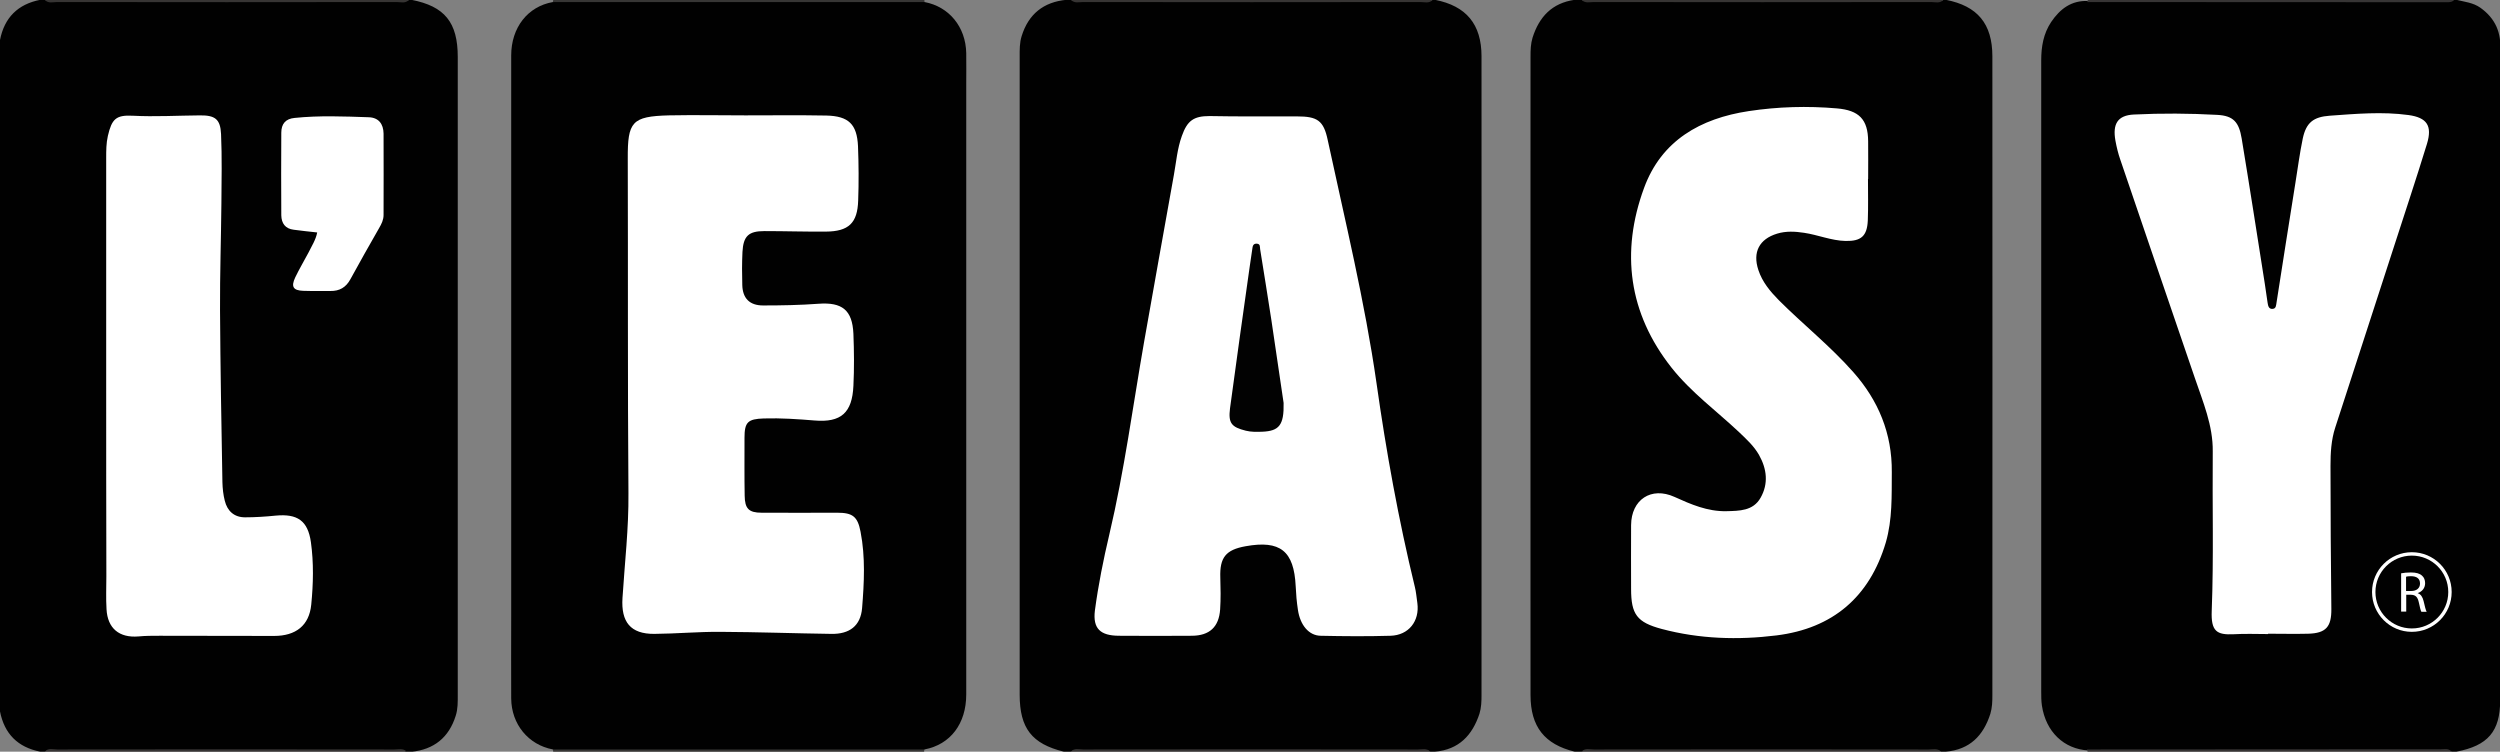
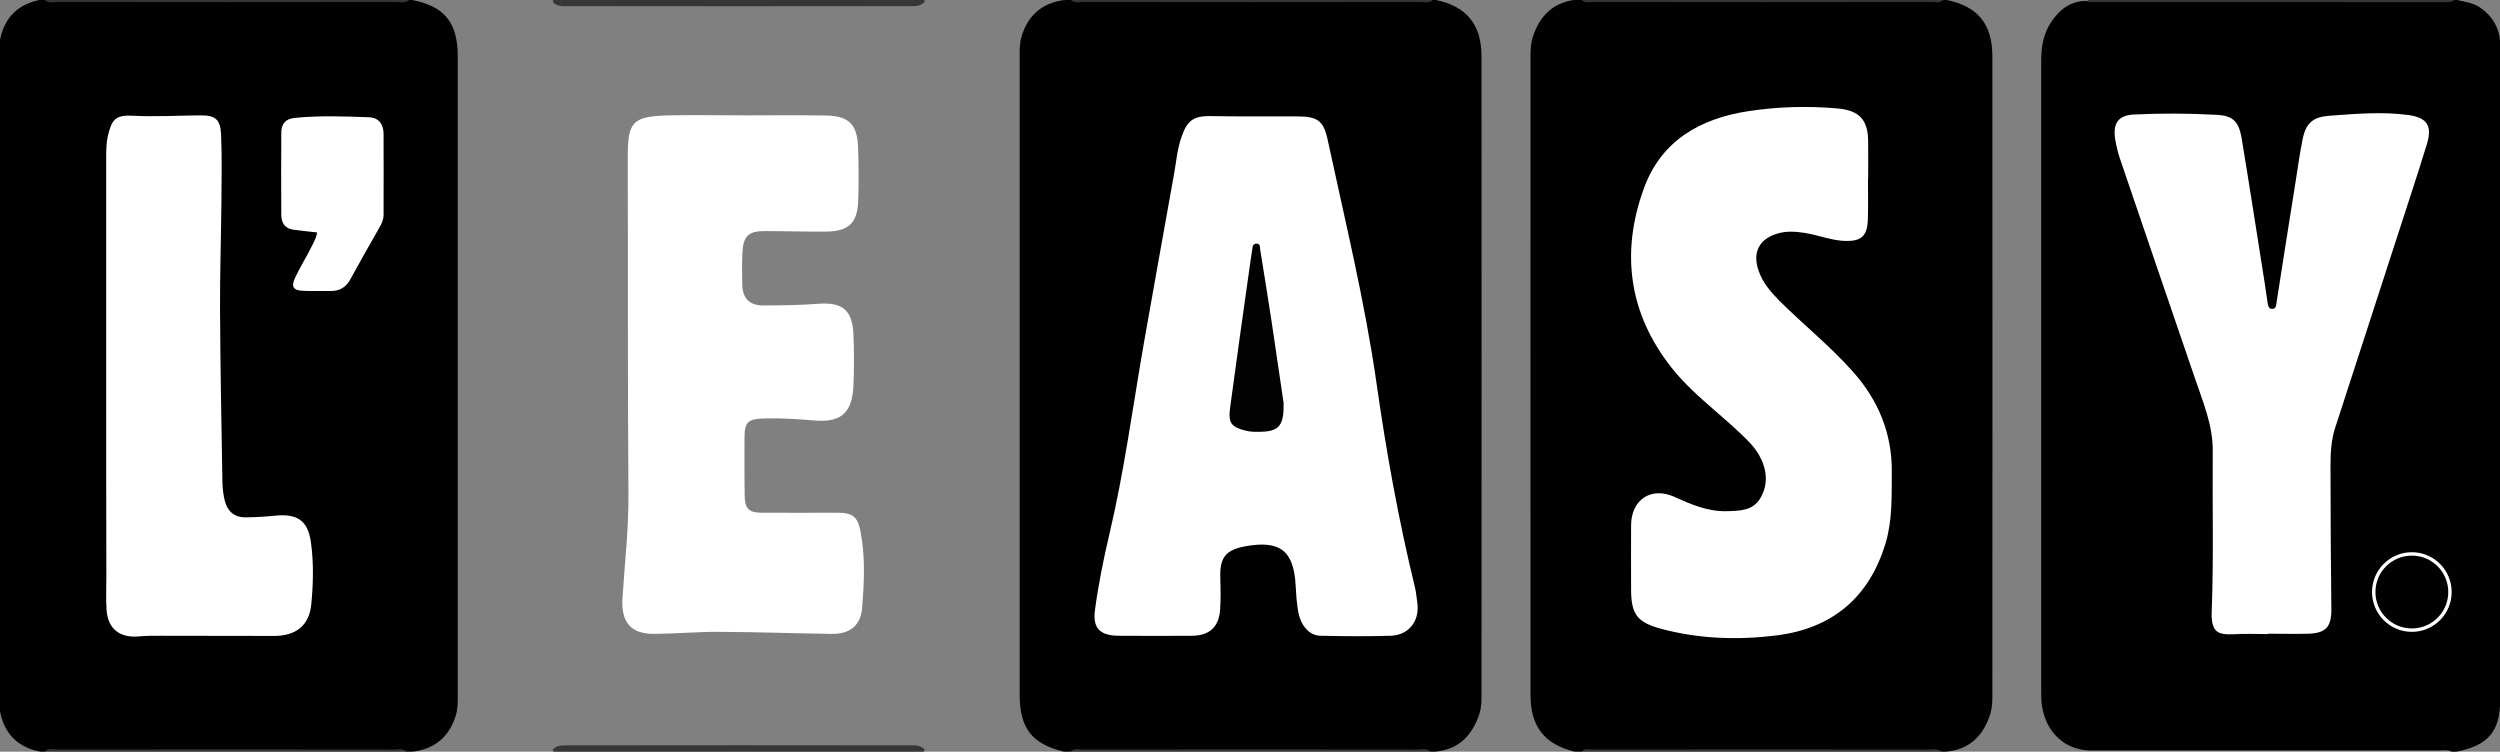
<svg xmlns="http://www.w3.org/2000/svg" version="1.1" id="Layer_1" x="0" y="0" viewBox="0 0 1469.1 441.7" xml:space="preserve">
  <rect x="0" y="0" width="1469.1" height="441.7" fill="#808080" stroke="none" />
  <style>.st0{fill:#010101}.st1{fill:#373635}.st2{fill:#373535}.st3{fill:#373534}.st4{fill:#fff}</style>
  <path class="st0" d="M26.4 441.7h-2.8c-13.2-2.6-21-10.5-23.6-23.6V23.5C2.6 10.3 10.5 2.5 23.6-.1h2.8c1.9 1.2 4.1.7 6.1.7h201.8c2 0 4.2.5 6.1-.7h1.4C261.3 3.7 269 13.1 269 33.5v374.7c0 4.2.1 8.4-1.2 12.4-4 12.8-12.8 19.9-26.2 21.2h-2.8c-1.9-1.2-4.1-.7-6.1-.7H32.3c-1.9-.1-4-.6-5.9.6zM1442.1-.1h1.4c4.8 1.2 9.7 1.6 14 4.6 8.9 6.3 12.5 14.8 11.7 25.4v381.6c0 18.3-7.2 26.7-25.7 30.2h-2.8c-2.4-1.3-5-.7-7.5-.7h-206c-14.4-.8-25-11-27.3-26.4-.4-2.8-.4-5.5-.4-8.3V35.5c0-8.1 1.3-15.7 5.8-22.5 5.2-7.7 11.9-12.9 21.8-12.4h207.6c2.4 0 5 .7 7.4-.7zM925.3-.1h4.2c1.9 1.2 4.1.7 6.1.7H1136c2 0 4.2.5 6.1-.7h1.4c18.5 3.6 27.3 14 27.3 33.2.1 125.1 0 250.3 0 375.4 0 3.7-.1 7.4-1.2 11-4.1 12.8-12.1 21-26.1 22.2h-2.8c-1.9-1.2-4.1-.7-6.1-.7h-199c-2 0-4.2-.5-6.1.7h-4.2c-17.6-4.3-25.9-14.6-25.9-33.2-.1-125.1 0-250.3 0-375.4 0-3.7.1-7.4 1.2-11C904.5 9.9 912 1.8 925.3-.1zM841.9-.1h1.4c18.3 3.6 27.3 14.3 27.3 33.2.1 125.1 0 250.2 0 375.3 0 3.7-.1 7.4-1.2 11-4.2 12.7-12.1 21.1-26.1 22.3h-2.8c-1.9-1.2-4.1-.7-6.1-.7h-199c-2 0-4.2-.5-6.1.7h-4.2c-18.7-4.6-25.9-13.7-25.9-33.5V33.5c0-4.2-.1-8.4 1.2-12.4 4-12.8 12.8-19.9 26.2-21.2h2.8c1.9 1.2 4.1.7 6.1.7h200.4c1.9 0 4.1.5 6-.7z" />
  <path class="st1" d="M324.9 1.2c.1-.4.1-.9.2-1.3h218.1c0 .4.1.9.1 1.3-2.5 2.7-5.9 2.4-9.1 2.4-66.7.1-133.5.1-200.2 0-3.2.1-6.6.3-9.1-2.4zM325.1 441.7c-.1-.4-.1-.9-.2-1.3 2.5-2.7 5.9-2.4 9.1-2.4 66.7-.1 133.5-.1 200.2 0 3.2 0 6.6-.3 9.1 2.4l-.3.9c0 .1.1.3.2.5-72.7-.1-145.4-.1-218.1-.1z" />
  <path class="st2" d="M1226.5 1.2c.3-.4.4-.8.3-1.3h215.3c-1.1 1.5-2.8 1.4-4.4 1.4-70.4 0-140.8-.1-211.2-.1z" />
  <path class="st3" d="M240.3-.1c-2 2.3-4.8 1.3-7.2 1.3-66.5.1-133.1.1-199.6 0-2.4 0-5.1 1-7.2-1.3h214z" />
-   <path class="st2" d="M1226.7 441.7c.1-.5 0-.9-.3-1.3 57.7 0 115.4-.1 173.1-.1h34.6c2.2 0 4.7-.8 6.5 1.4h-213.9z" />
  <path class="st3" d="M841.9-.1c-2 2.3-4.8 1.3-7.2 1.3-66.1.1-132.1.1-198.2 0-2.4 0-5.1.9-7.2-1.3h212.6zM1142-.1c-2 2.3-4.8 1.3-7.2 1.3-66.1.1-132.1.1-198.2 0-2.4 0-5.1.9-7.2-1.3H1142zM26.4 441.7c2-2.4 4.8-1.3 7.2-1.3 66.1-.1 132.1-.1 198.2 0 2.4 0 5.1-.9 7.2 1.3H26.4zM629.3 441.7c2-2.3 4.8-1.3 7.2-1.3 65.6-.1 131.2-.1 196.8 0 2.4 0 5.1-.9 7.2 1.3H629.3zM929.4 441.7c2-2.3 4.8-1.3 7.2-1.3 65.6-.1 131.2-.1 196.8 0 2.4 0 5.1-.9 7.2 1.3H929.4z" />
  <path class="st4" d="M62.4 221.3V92.9c0-4.4 0-8.7 1-13.1C65.7 70 68.1 67.5 77.9 68c13.2.7 26.3-.1 39.5-.2 8.9-.1 12.1 2.1 12.5 11 .6 13.6.3 27.3.2 40.9-.2 20.8-.9 41.6-.8 62.4.2 33.8.8 67.5 1.4 101.3.1 3.7.5 7.4 1.4 10.9 1.5 6 5.5 9.7 11.9 9.7 6 0 12-.4 18-1 12.7-1.2 18.9 2.9 20.7 15.6 1.7 12.2 1.4 24.5.2 36.7-1.2 12.3-9.1 18.4-21.8 18.4-22.4 0-44.9-.1-67.3-.1-4.2 0-8.3 0-12.5.4-11.2.9-18.1-4.7-18.7-16-.4-6.4-.1-12.9-.1-19.4-.1-39-.1-78.1-.1-117.3zM186.4 136.6c-4.7-.5-9.3-1-13.8-1.6-5-.6-7.2-3.8-7.3-8.5-.1-16.2-.1-32.4 0-48.5 0-5.2 2.5-8.2 7.8-8.7 14.5-1.5 29.1-.9 43.6-.4 5.8.2 8.6 3.9 8.7 9.6.1 15.9 0 31.9 0 47.8 0 2.9-1.2 5.3-2.6 7.7-5.7 10-11.4 20-16.9 30.1-2.6 4.8-6.4 7-11.8 6.9-5.3-.1-10.6.1-15.9-.1-5.9-.2-7.3-2.4-4.7-7.9 2.4-5 5.2-9.7 7.8-14.6 1.9-3.9 4.3-7.5 5.1-11.8zM1332.8 372.6c-6.7 0-13.4-.3-20.1.1-10.1.5-13.5-1.7-13-13.8 1.2-31.2.3-62.4.6-93.6.2-15.3-5.8-29.2-10.6-43.4-14.6-42.7-29.2-85.3-43.7-128-1.3-3.7-2.2-7.5-2.9-11.3-1.7-9.7 1.2-14.8 10.8-15.3 16.3-.8 32.7-.7 49 .2 9.6.5 12.8 4.3 14.4 13.9 4.7 28.4 9.1 56.9 13.6 85.4.6 3.6 1 7.3 1.6 10.9.3 1.7.5 4.1 3.1 3.8 2-.2 1.9-2.2 2.2-3.8 3.7-23.5 7.3-46.9 11.1-70.4 1.4-8.6 2.5-17.3 4.3-25.9 2-9.4 6.3-12.7 15.8-13.4 15.4-1.1 30.9-2.5 46.3-.4 10.9 1.5 14.1 6.3 10.9 16.9-6.2 20.2-12.9 40.3-19.4 60.4-11.5 35.4-23 70.8-34.5 106.3-2.4 7.3-2.8 15-2.8 22.6 0 28 .2 56 .5 84 .1 10.5-3.1 14.3-13.6 14.6-7.9.2-15.7 0-23.6 0v.2zM1097.7 105.2c0 8.1.2 16.2-.1 24.3-.4 9.2-3.9 12.3-13.1 12.1-8.4-.2-16.2-3.6-24.4-4.8-5.3-.8-10.5-1.1-15.8.5-10.5 3.2-14.5 10.9-11 21.4 2.3 7 6.9 12.5 11.9 17.6 14.4 14.4 30.4 27.1 43.9 42.4 14.7 16.6 22.8 36 22.6 58.7-.1 13.9.4 27.8-3.5 41.3-9.5 32.1-31.2 50.6-64.3 54.7-22.6 2.8-45.2 2.1-67.4-3.8-14.6-3.9-18-8.6-18-23.5 0-12.5-.1-25 0-37.5.1-15 11.8-22.8 25.5-16.6 9.7 4.4 19.4 8.6 30.4 8.4 7.7-.2 15.8-.1 20.2-7.9 4.7-8.3 3.7-16.9-.9-25.1-3-5.3-7.4-9.3-11.8-13.5-13.3-12.5-28.2-23.4-39.6-37.8-25.3-32-30-68-16.2-105.6 10.2-27.9 33.1-40.9 61.5-45.2 17.2-2.6 34.5-3.1 51.8-1.6 13 1.1 18.3 6.4 18.4 19.3.1 7.4 0 14.8 0 22.2h-.1zM737.2 68.4h25c11.9 0 15.6 2.4 18 13.8 10.2 47.5 21.8 94.8 28.7 143 5.7 40.2 12.9 80.1 22.5 119.6.8 3.1 1 6.4 1.5 9.6 1.4 10.6-5.1 18.9-15.8 19.2-13.6.4-27.3.3-41 0-7-.1-12.1-6.3-13.4-15.3-.7-4.6-1.1-9.2-1.3-13.8-1-20.8-9.1-27.2-29.5-23.5-11.6 2.1-15.2 6.6-14.8 18.4.2 6.2.3 12.5-.1 18.7-.7 10.4-6.3 15.4-16.5 15.5-14.4.1-28.7.1-43.1 0-10.7-.1-15.3-4.1-14-14.8 2-15 5-30 8.5-44.8 8.8-37.3 13.8-75.3 20.4-113 5.7-32.7 11.7-65.4 17.5-98.1 1.4-7.7 2-15.5 4.7-23 3.2-9 6.9-11.7 16.3-11.7 8.8.2 17.6.2 26.4.2z" />
-   <path class="st0" d="M543.3 440.4H324.9c-14.4-2.7-24.4-14.8-24.5-30-.1-16 0-31.9 0-47.9V32.6c0-16.4 9.7-28.8 24.5-31.4h218.4c14.4 2.7 24.2 14.6 24.5 30 .1 6.2 0 12.5 0 18.7v358.2c0 17.2-9.3 29.4-24.5 32.3z" />
  <path d="M754.3 236.8c.3 13.1-2.7 16.5-12.6 16.9-3.2.1-6.4.2-9.6-.6-8.4-2.1-10.4-4.4-9.3-13.1 3.7-27.6 7.6-55.2 11.5-82.8.5-3.6 1.1-7.3 1.6-10.9.2-1.7.5-3.3 2.8-3.1 2 .2 1.6 1.9 1.8 3.2 2.2 13.9 4.5 27.7 6.6 41.6 2.6 17.3 5.1 34.6 7.2 48.8z" fill="#020202" />
  <path class="st4" d="M437.7 67.8c16 0 31.9-.2 47.9.1 13.1.3 18 5.1 18.6 18 .4 10.6.5 21.3.1 31.9-.4 13.3-5.6 18.2-19 18.3-12 .1-24.1-.3-36.1-.3-9.3 0-12.4 2.9-12.9 12.3-.3 6.5-.3 13-.1 19.4.2 7.8 4.3 12 12.2 12 10.9 0 21.8-.2 32.6-1 13.8-1 19.9 3.6 20.5 17.7.4 10.2.5 20.4 0 30.5-.7 15.9-7.3 21.7-22.8 20.4-9.9-.8-19.8-1.5-29.8-1.2-9.5.3-11.4 2.2-11.4 11.4 0 11.3-.1 22.7.1 34 .1 7.6 2.4 10 10 10 14.8.1 29.6 0 44.4 0 9 0 12 2.2 13.7 11.2 2.9 14.9 2.1 30 .9 44.9-.9 10.4-7.4 15.3-18.1 15.1-21.7-.3-43.4-1.1-65.2-1.2-12.9-.1-25.9 1.1-38.8 1.2-14 .1-19.6-7-18.7-21.1 1.3-20.5 3.7-40.9 3.5-61.6-.5-65.5-.2-131-.4-196.5-.1-21.8 2.4-24.9 24.1-25.5 15.1-.3 29.9 0 44.7 0z" />
  <circle cx="1417.3" cy="347.9" r="22.4" fill="none" stroke="#fff" stroke-width="2" stroke-miterlimit="10" />
-   <path class="st4" d="M1411 336.9c1.5-.3 3.6-.5 5.7-.5 3.2 0 5.2.6 6.6 1.9 1.2 1 1.8 2.6 1.8 4.4 0 3-1.9 5-4.3 5.8v.1c1.8.6 2.8 2.2 3.4 4.6.7 3.2 1.3 5.4 1.8 6.3h-3.1c-.4-.6-.9-2.6-1.5-5.5-.7-3.2-1.9-4.4-4.6-4.5h-2.8v9.9h-3v-22.5zm2.9 10.4h3c3.2 0 5.2-1.7 5.2-4.4 0-3-2.1-4.3-5.3-4.3-1.4 0-2.4.1-2.9.3v8.4z" />
</svg>